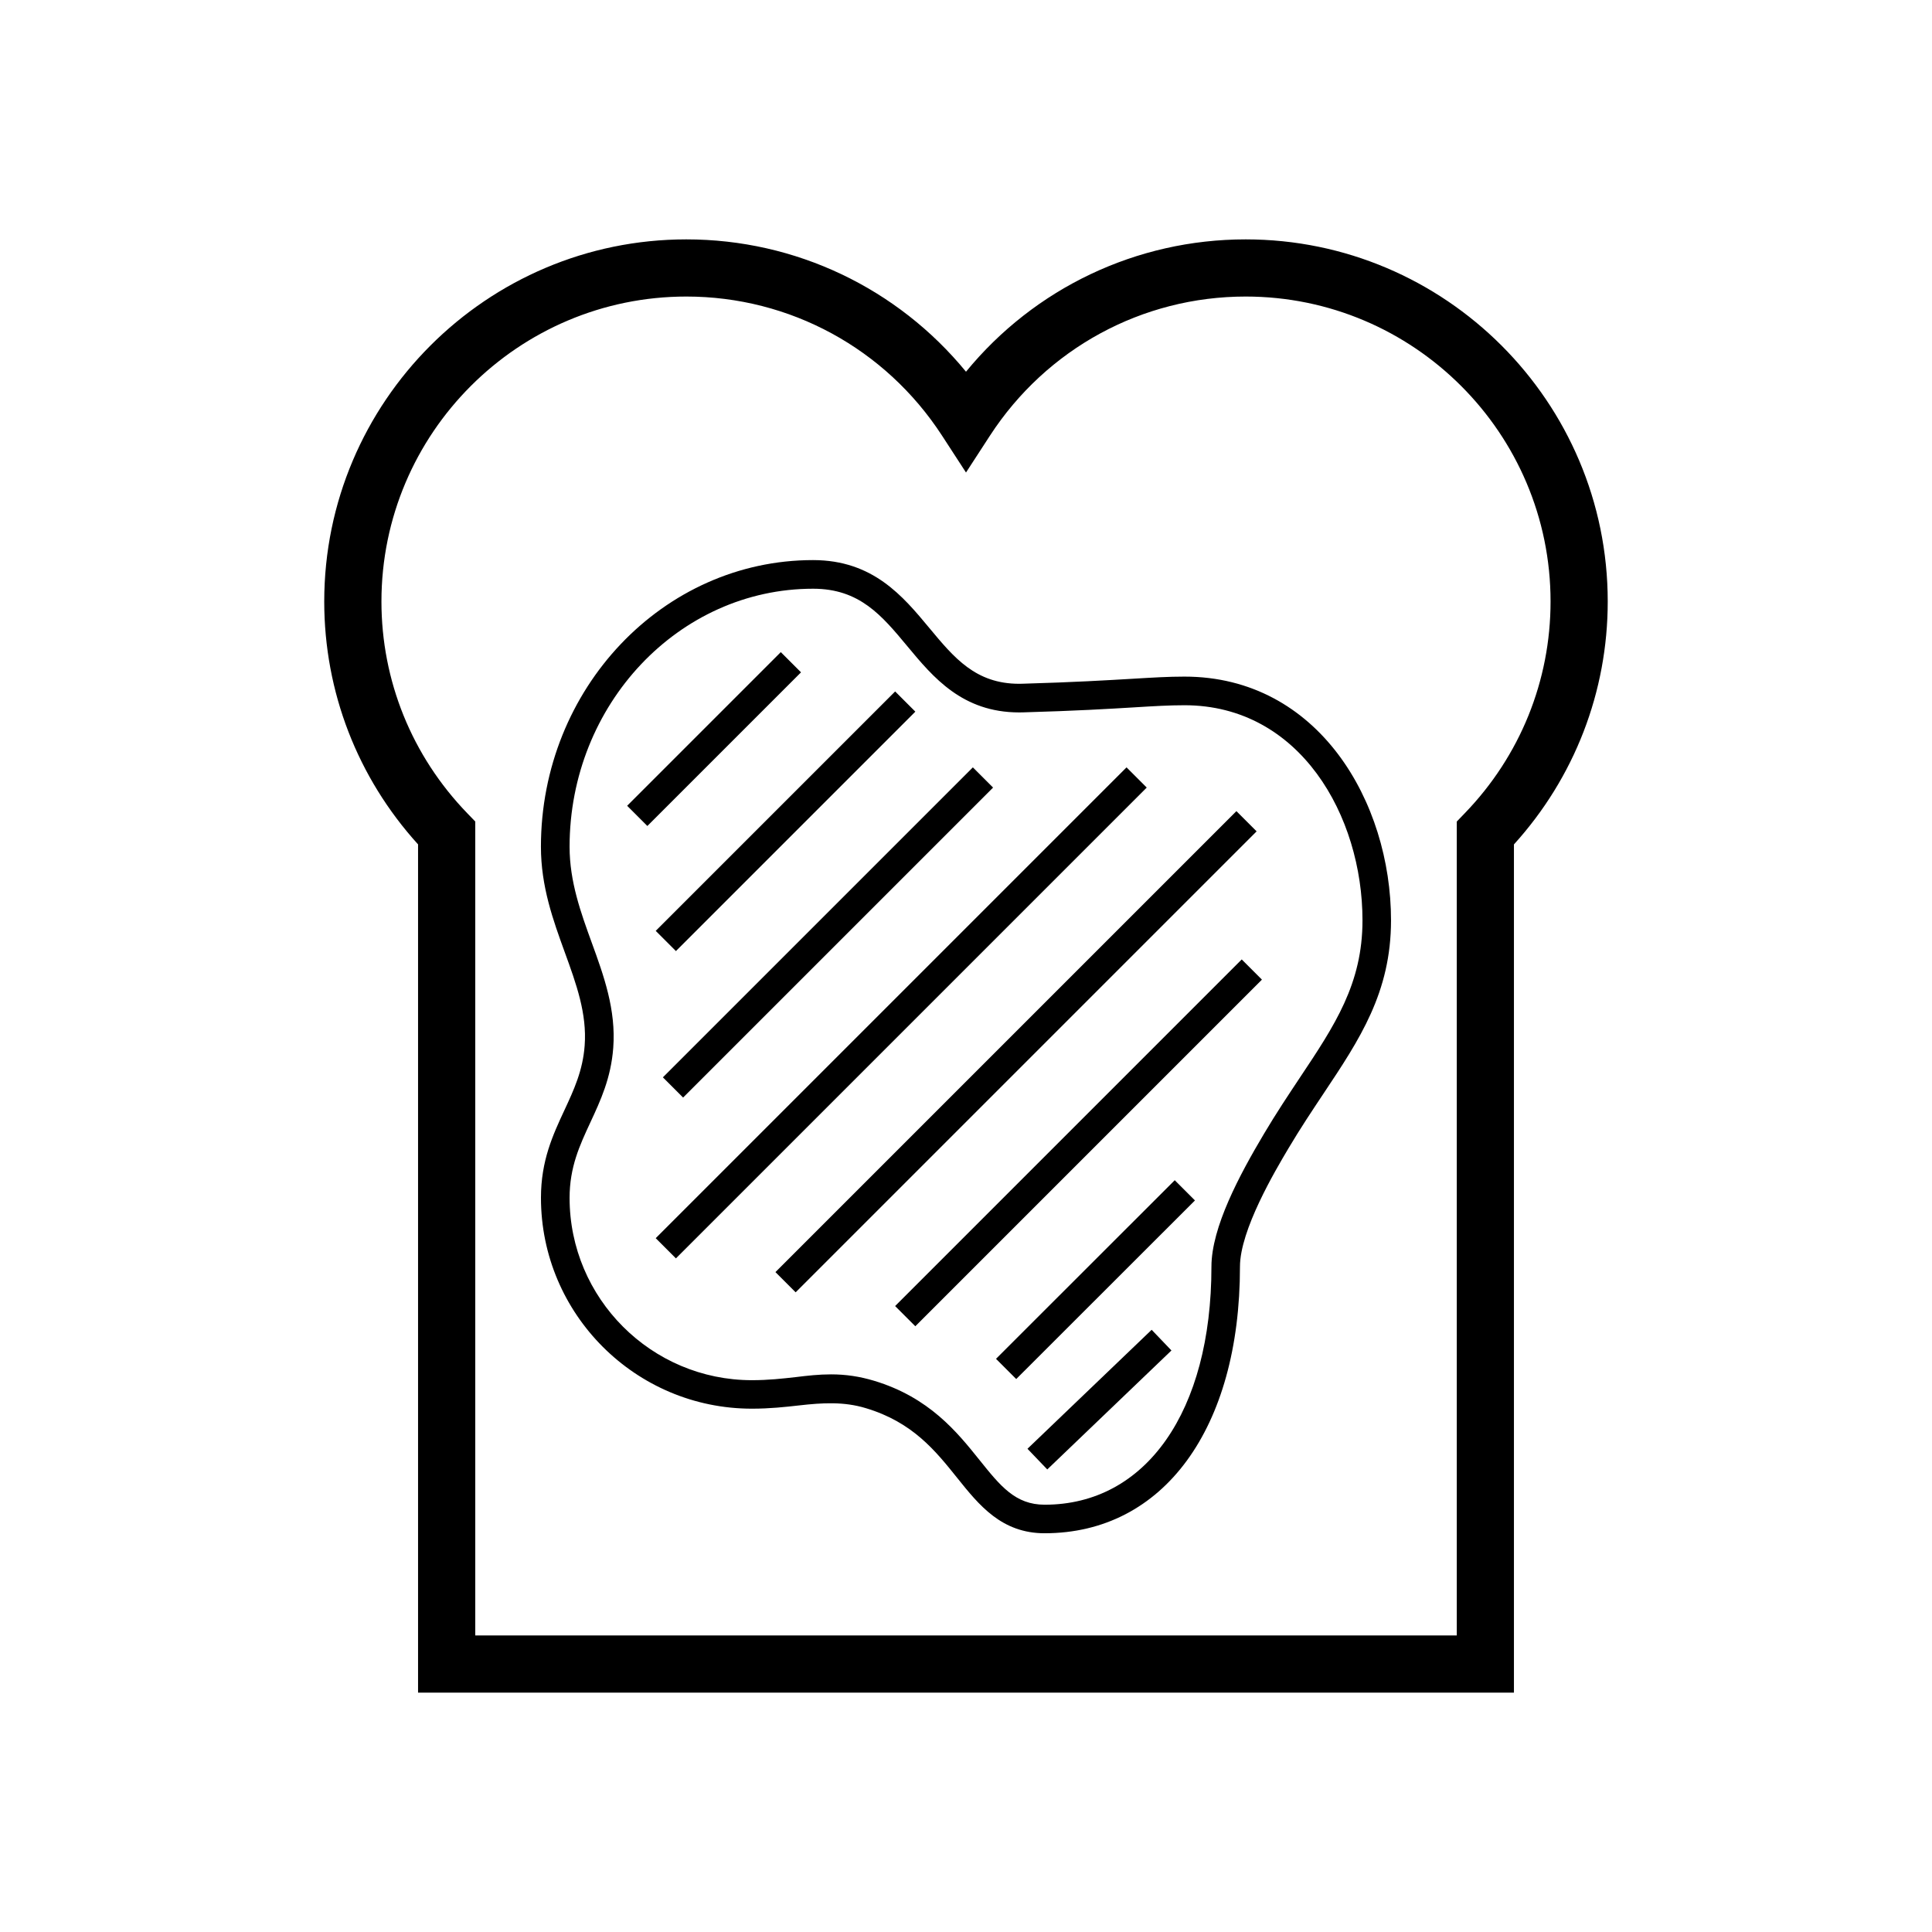
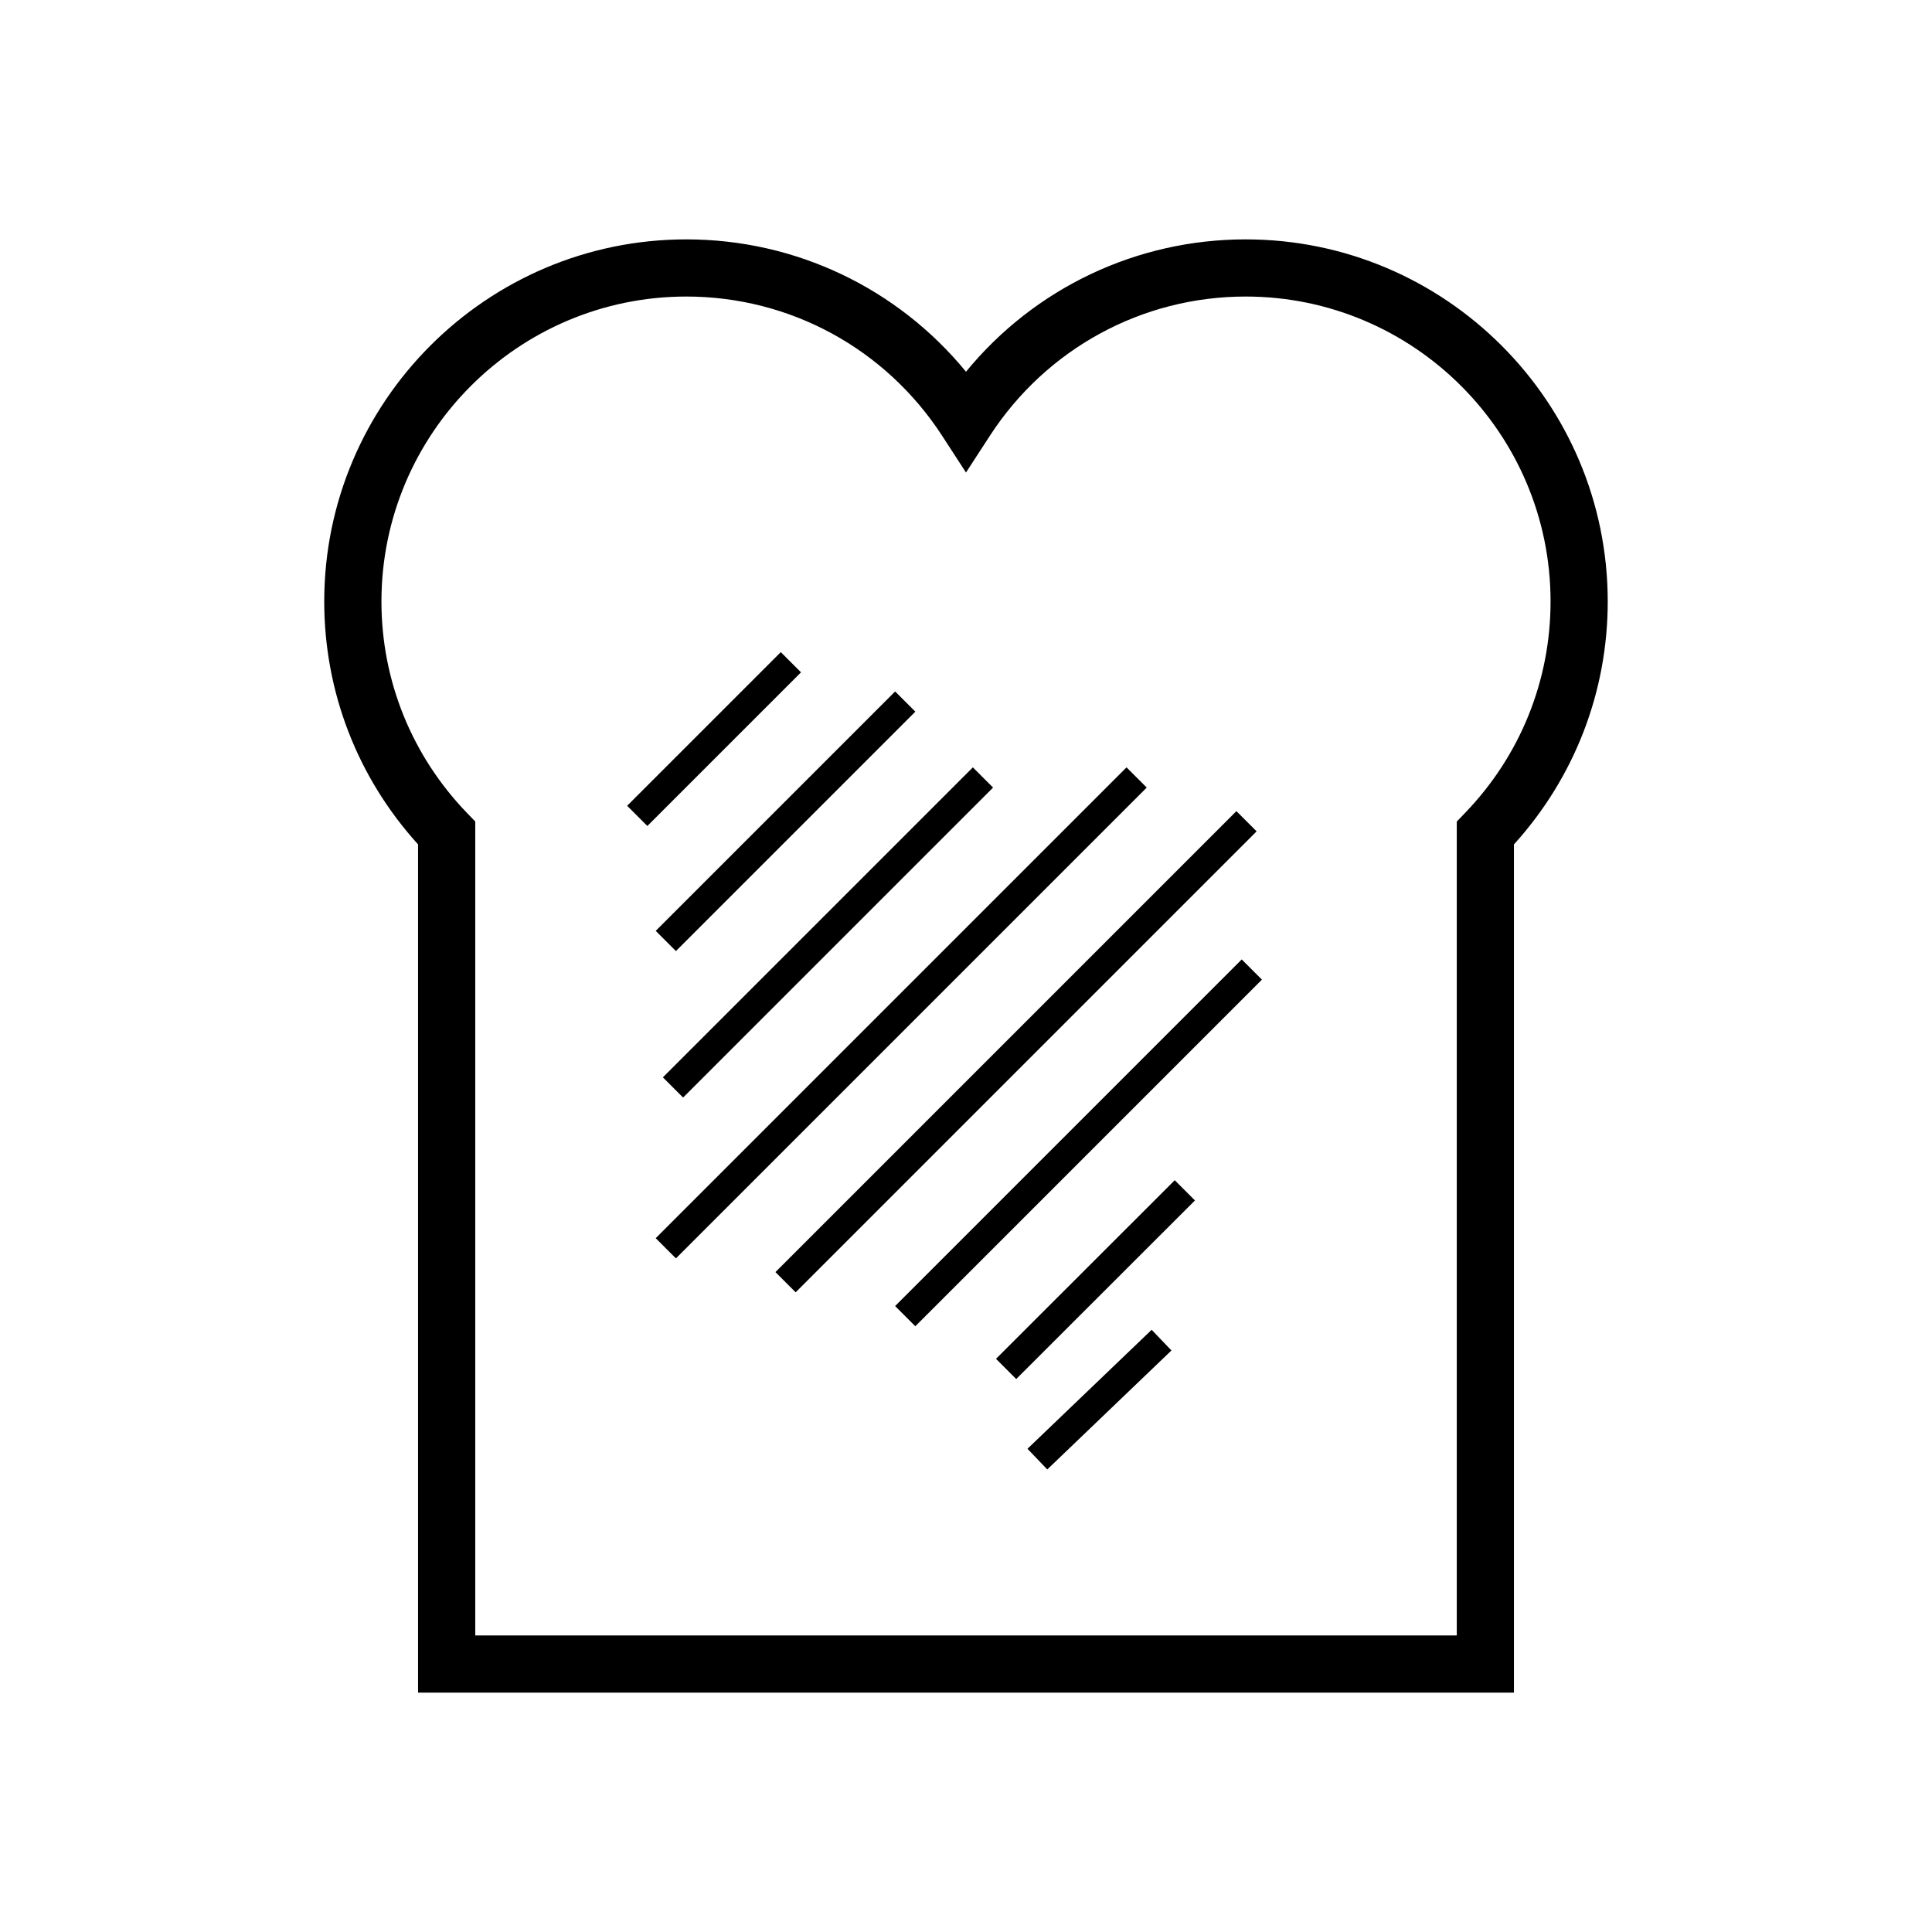
<svg xmlns="http://www.w3.org/2000/svg" fill="#000000" width="800px" height="800px" version="1.1" viewBox="144 144 512 512">
  <g>
    <path d="m545.21 592.56h-290.42v-224.79c-16.062-17.707-24.863-40.441-24.863-64.367 0-52.91 43.055-95.965 95.965-95.965 28.965 0 55.957 12.941 74.109 35.07 18.152-22.137 45.145-35.07 74.109-35.07 52.91 0 95.957 43.047 95.957 95.965 0 23.926-8.805 46.66-24.855 64.375zm-275.27-15.152h260.12v-215.69l2.121-2.203c14.668-15.176 22.734-35.102 22.734-56.117 0-44.555-36.25-80.812-80.805-80.812-27.418 0-52.754 13.781-67.762 36.863l-6.348 9.773-6.348-9.773c-15.008-23.086-40.344-36.863-67.754-36.863-44.562 0-80.812 36.25-80.812 80.812 0 21.008 8.074 40.934 22.734 56.109l2.129 2.203v215.7z" />
-     <path d="m420.84 550.33c-11.41 0-17.387-7.453-23.168-14.668-5.824-7.266-11.848-14.781-24.242-18.492-5.758-1.742-11.348-1.445-17.742-0.711-3.574 0.402-7.621 0.855-12.434 0.855-30.82 0-55.895-25.07-55.895-55.891 0-9.84 3.16-16.645 6.219-23.215 2.508-5.387 4.871-10.477 5.363-17.121 0.637-8.461-2.219-16.336-5.25-24.668-3.113-8.574-6.34-17.457-6.34-28.023 0-41.887 32.352-75.965 72.109-75.965 15.879 0 23.82 9.562 30.82 17.992 6.59 7.934 12.289 14.789 23.82 14.789l0.855-0.016c13.848-0.395 22.57-0.926 29.121-1.312 5.547-0.332 9.574-0.574 13.812-0.574 35.555 0 54.746 33.273 54.746 64.586 0 19.086-8.289 31.516-17.887 45.91-2.984 4.484-6.144 9.219-9.281 14.5-3.523 5.934-12.863 21.676-12.863 31.371 0.004 42.922-20.316 70.652-51.766 70.652zm-56.637-42.109c3.961 0 7.59 0.547 11.418 1.691 14.645 4.41 22.031 13.613 27.973 21.023 5.508 6.863 9.477 11.828 17.258 11.828 26.844 0 44.191-24.758 44.191-63.078 0-10.434 7.441-24.312 13.934-35.23 3.203-5.402 6.441-10.258 9.484-14.84 9.289-13.926 16.613-24.918 16.613-41.707 0-27.637-16.531-57.012-47.168-57.012-4.098 0-8 0.234-13.363 0.562-6.606 0.402-15.395 0.926-29.363 1.324l-1.066 0.016h-0.008c-15.082 0-22.82-9.312-29.637-17.523-6.805-8.191-12.676-15.258-24.992-15.258-35.586 0-64.531 30.684-64.531 68.391 0 9.242 2.992 17.477 5.887 25.441 3.168 8.711 6.445 17.727 5.684 27.836-0.605 8.023-3.371 13.969-6.047 19.727-2.84 6.113-5.523 11.863-5.523 20.039 0 26.637 21.676 48.312 48.32 48.312 4.379 0 8.039-0.418 11.578-0.812 3.168-0.391 6.168-0.73 9.359-0.73z" />
    <path d="m350.92 316.82 5.356 5.356-40.719 40.719-5.356-5.356z" />
    <path d="m381.22 327.24 5.356 5.356-63.449 63.449-5.356-5.356z" />
    <path d="m401.82 347.36 5.356 5.356-82.148 82.148-5.356-5.356z" />
    <path d="m442.54 347.36 5.356 5.356-124.77 124.77-5.356-5.356z" />
    <path d="m471.66 358.96 5.356 5.356-122.16 122.16-5.356-5.356z" />
    <path d="m473.07 398.26 5.356 5.356-91.855 91.855-5.356-5.356z" />
    <path d="m455.32 456.77 5.356 5.359-47.367 47.332-5.356-5.359z" />
    <path d="m449.2 496.41 5.246 5.477-32.91 31.531-5.246-5.477z" />
  </g>
</svg>